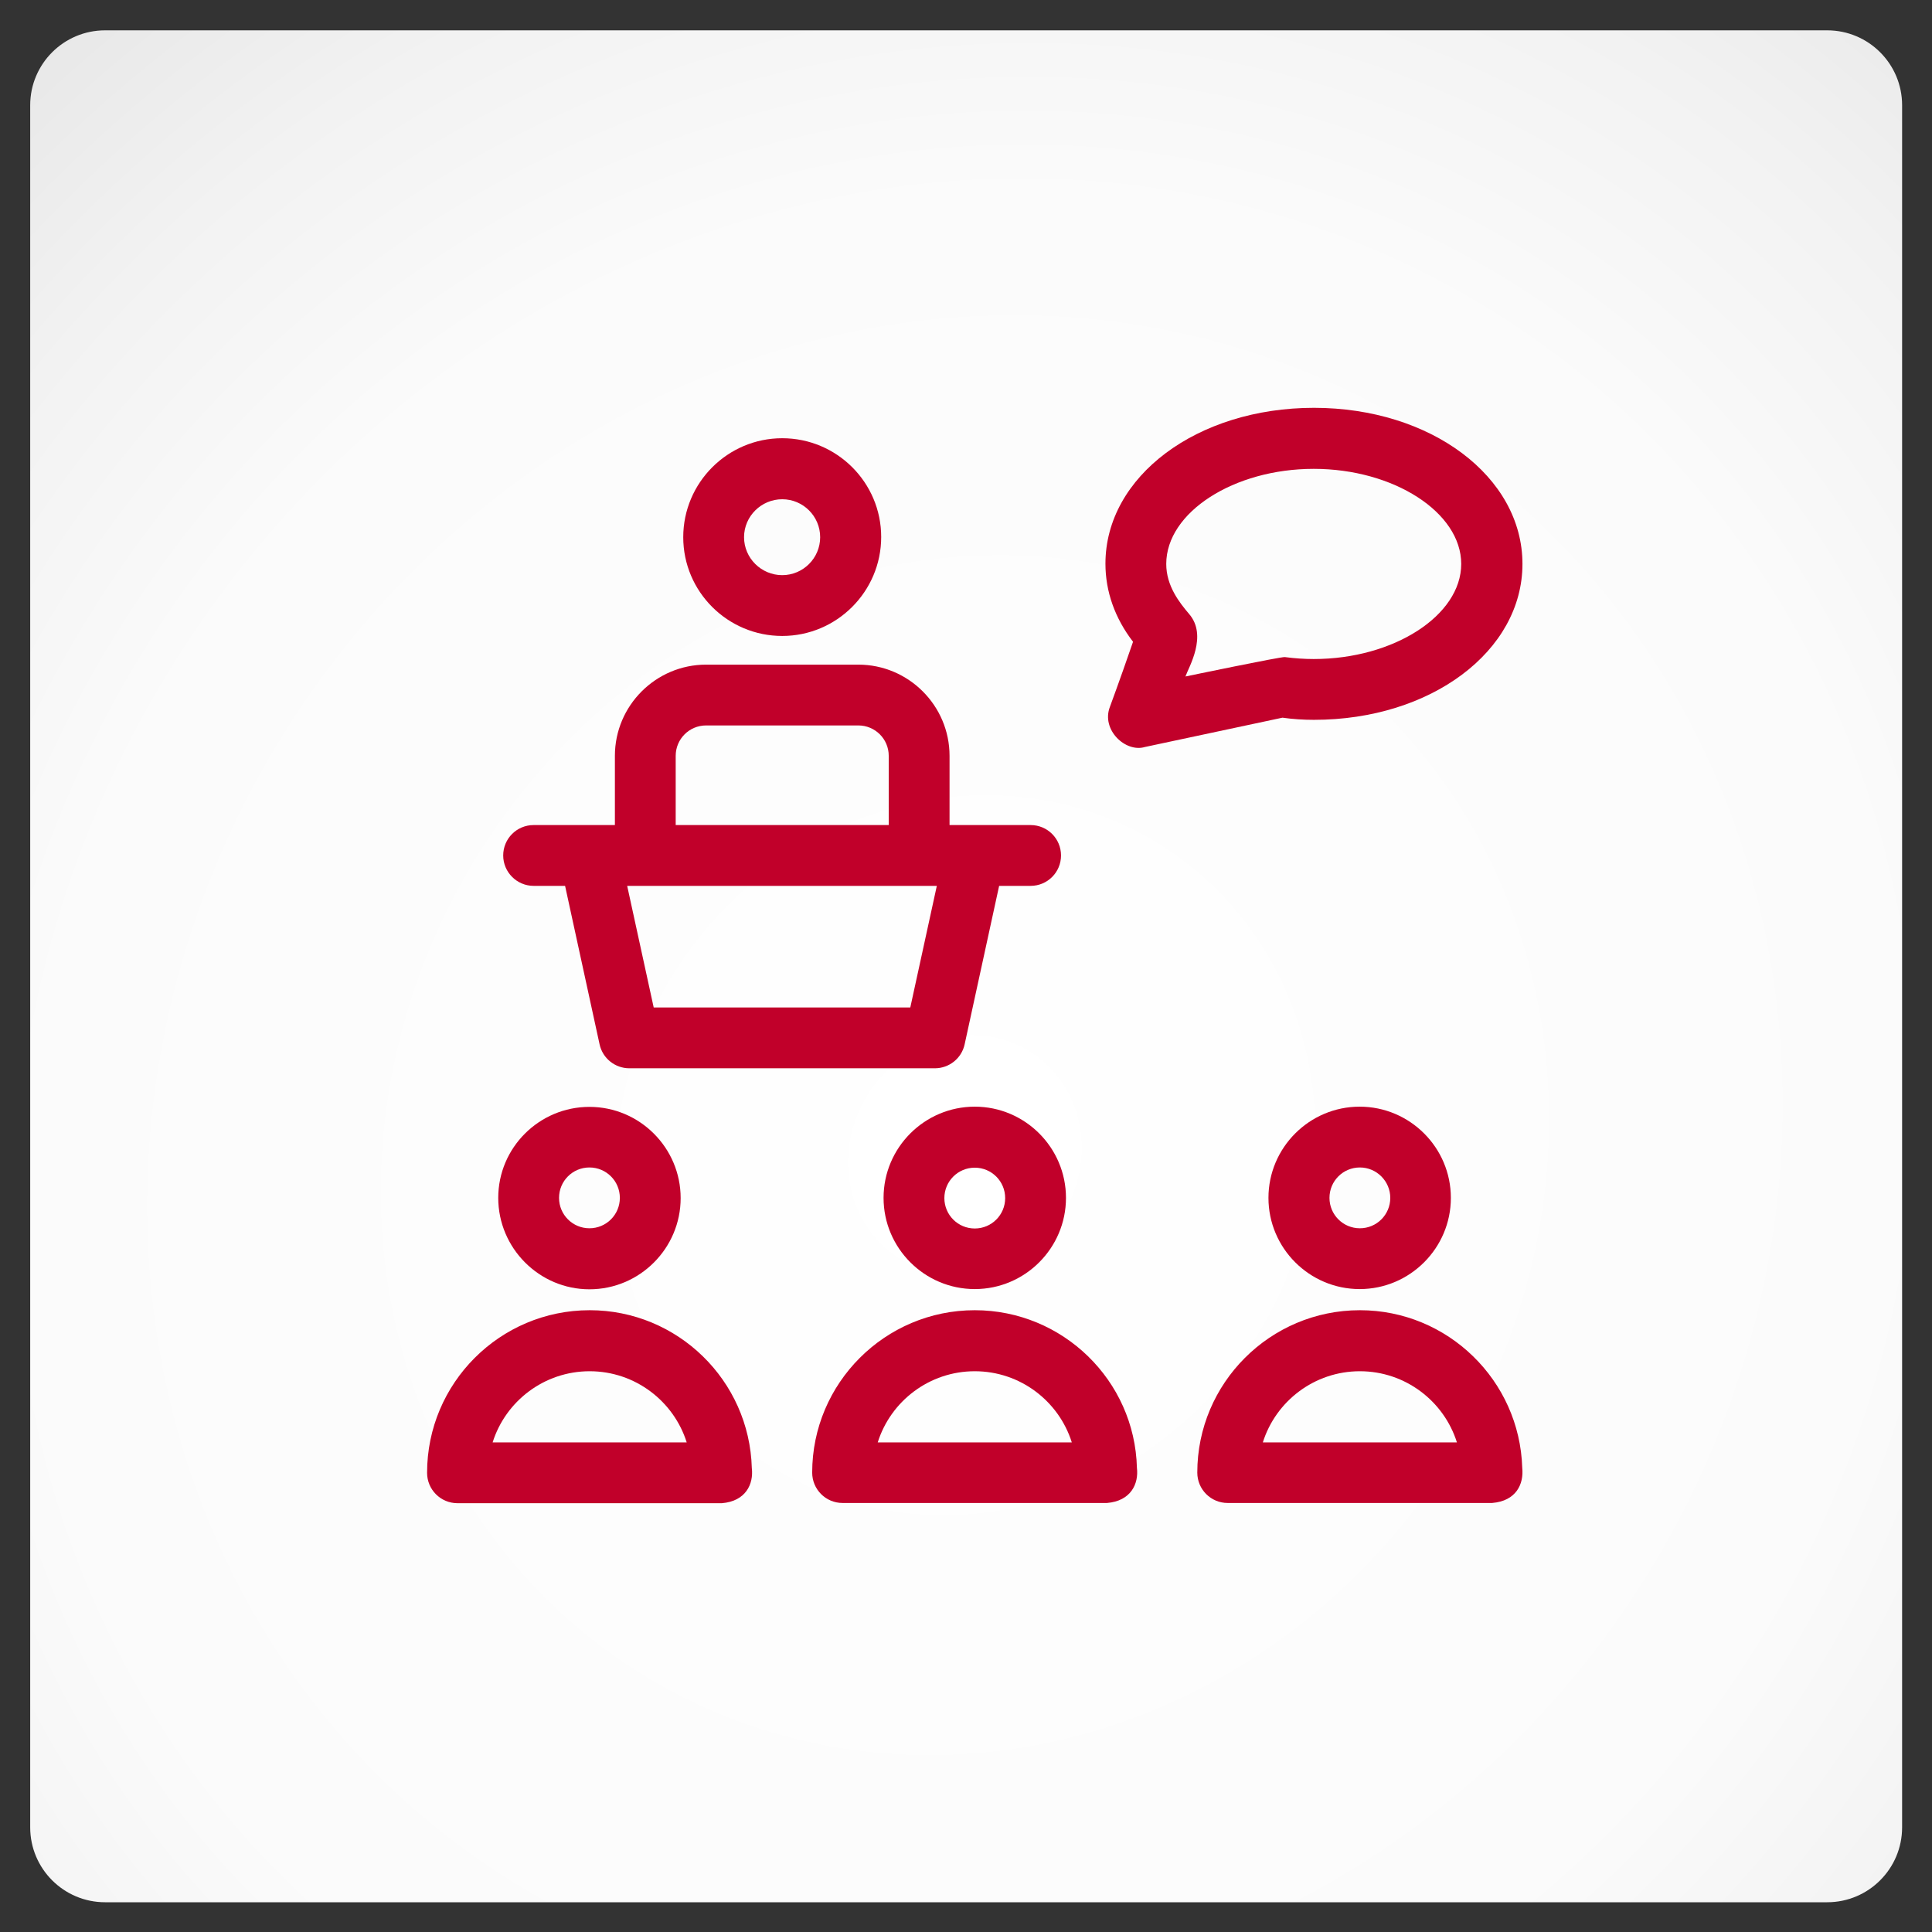
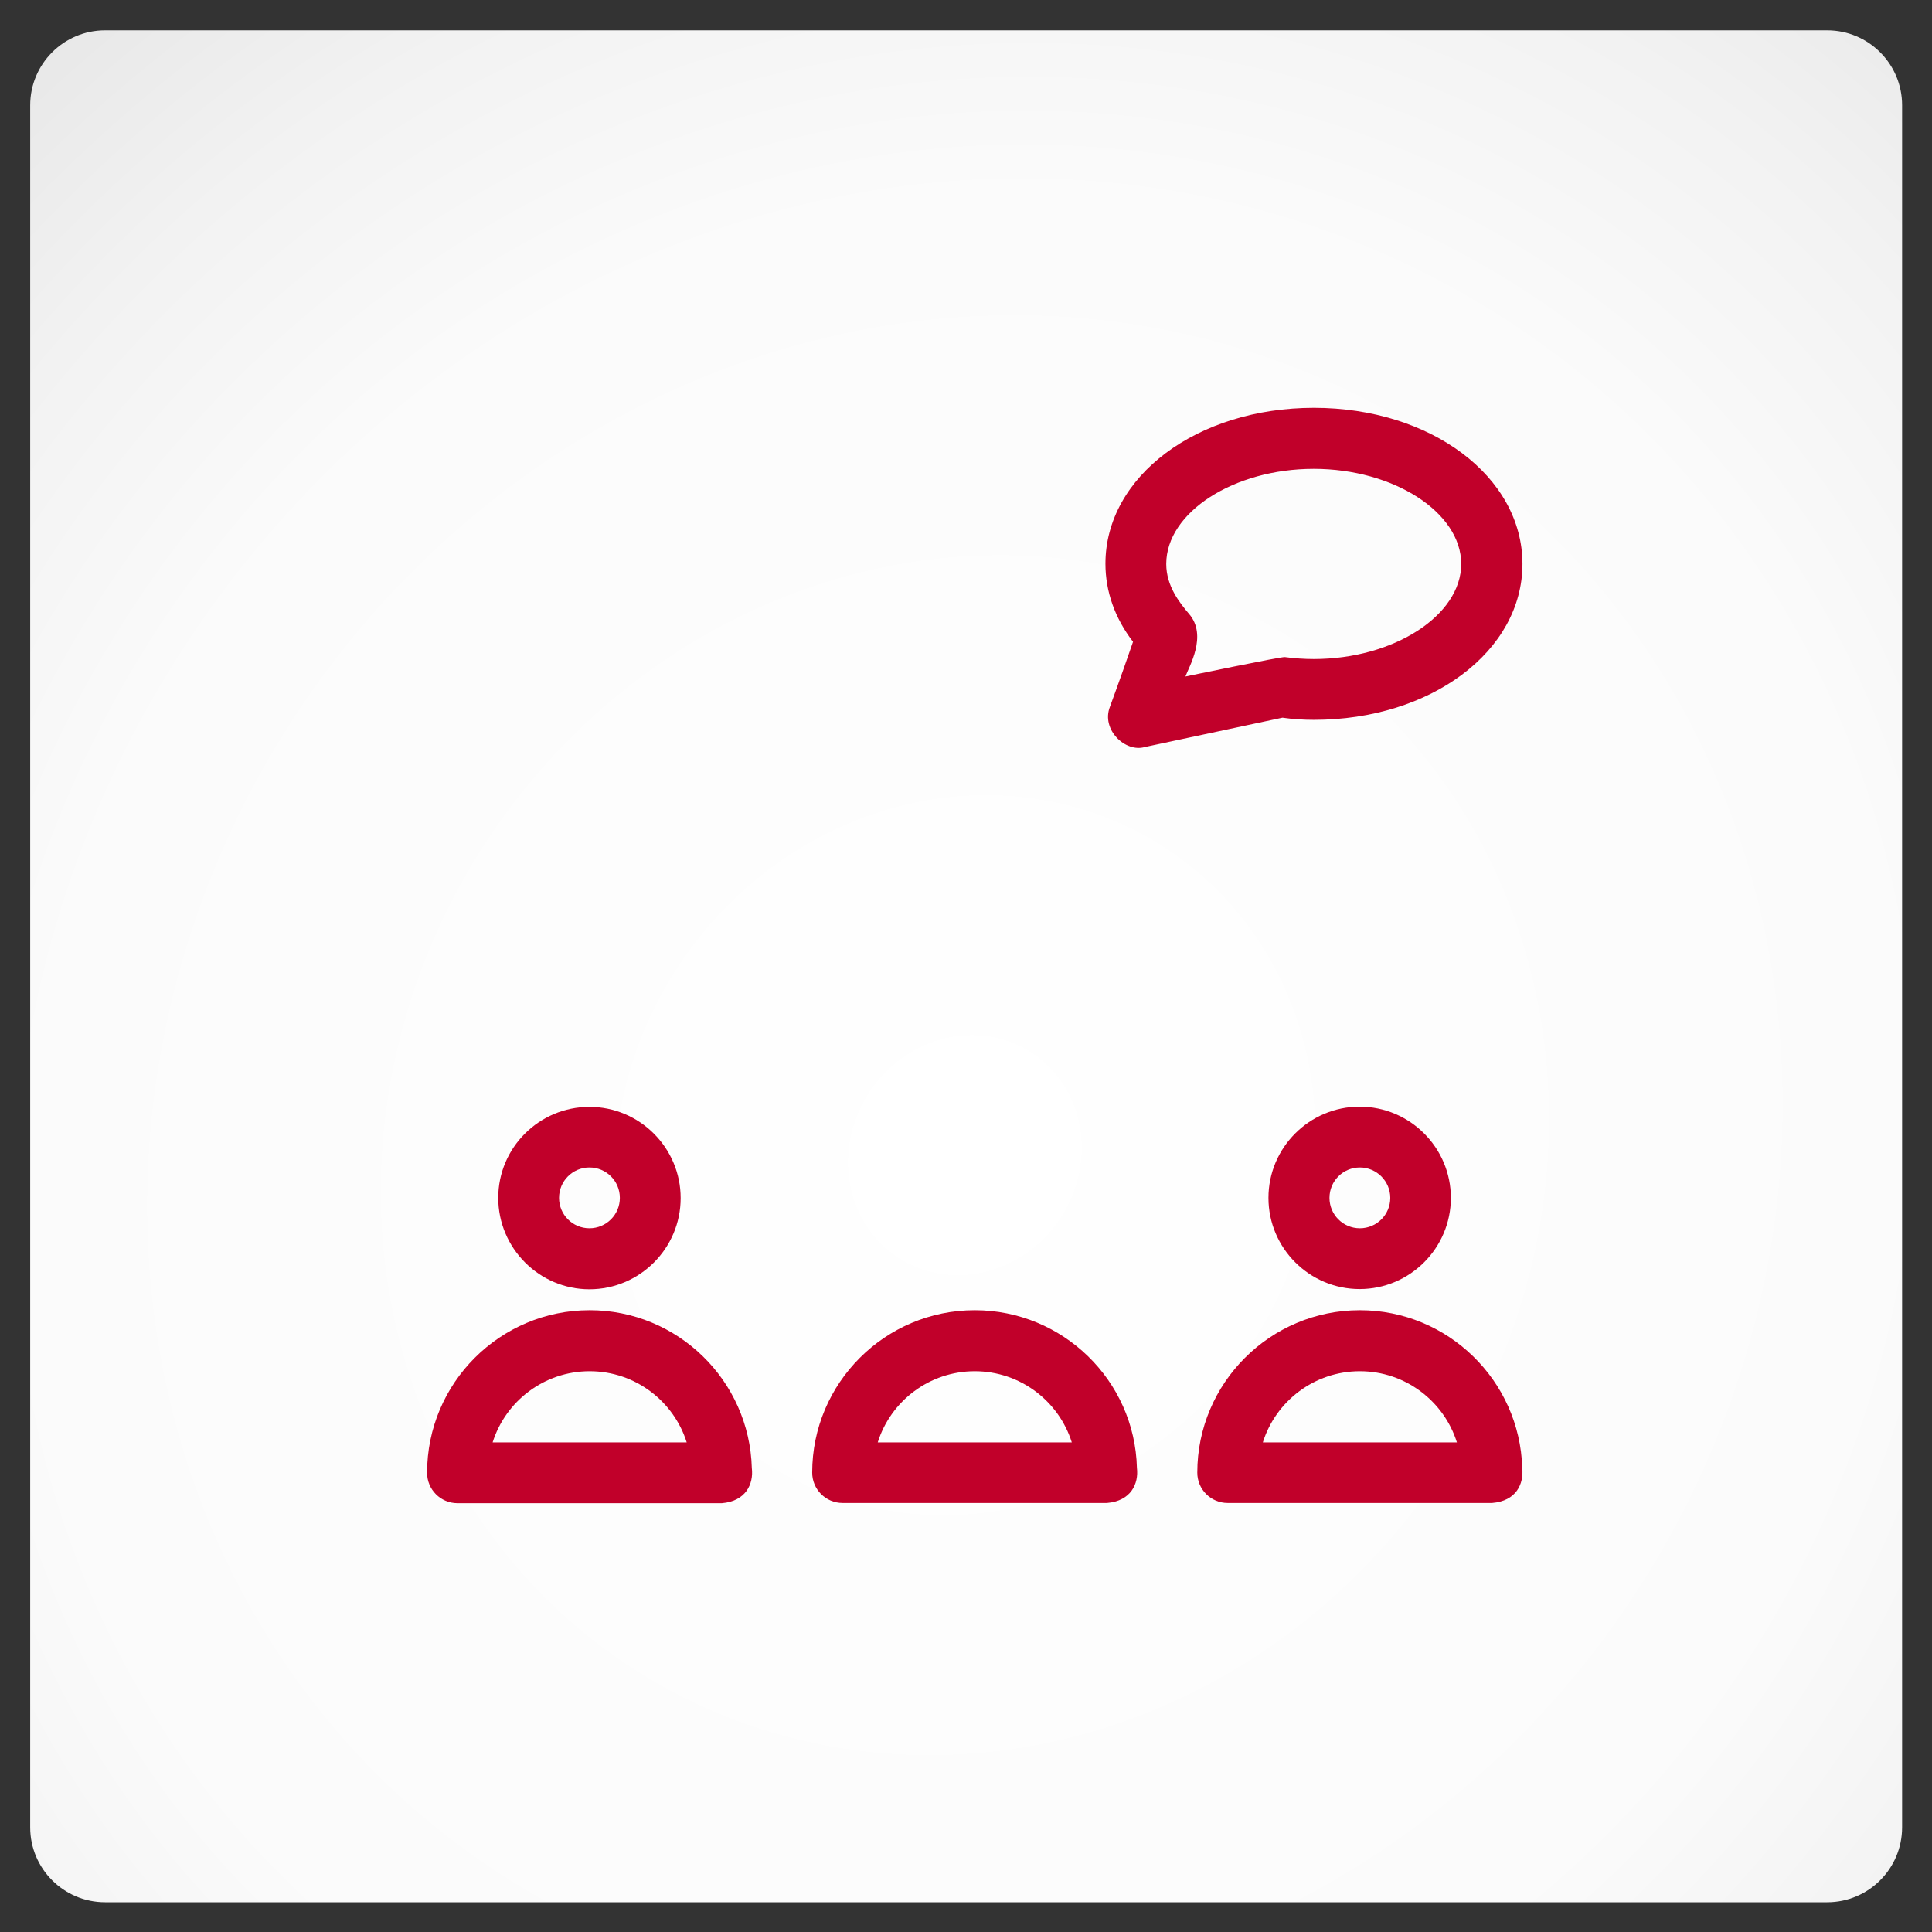
<svg xmlns="http://www.w3.org/2000/svg" width="100%" height="100%" viewBox="0 0 896 896" version="1.1" xml:space="preserve" style="fill-rule:evenodd;clip-rule:evenodd;stroke-linejoin:round;stroke-miterlimit:1.414;">
  <rect x="0" y="0" width="896" height="896" fill="#333333" stroke="none" />
-   <rect id="Kurse" x="0.27" y="0.335" width="895.6" height="895.6" style="fill:none;" />
  <path d="M883.512,48.797c0,-19.166 -15.56,-34.726 -34.725,-34.726l-798.681,0c-19.166,0 -34.726,15.56 -34.726,34.726l0,798.681c0,19.165 15.56,34.725 34.726,34.725l798.681,0c19.165,0 34.725,-15.56 34.725,-34.725l0,-798.681Z" style="fill:url(#_Linear1);" />
  <g id="verlauf">
    <path d="M882.136,48.795c0,-19.166 -15.56,-34.726 -34.725,-34.726l-798.681,0c-19.166,0 -34.726,15.56 -34.726,34.726l0,798.681c0,19.165 15.56,34.725 34.726,34.725l798.681,0c19.165,0 34.725,-15.56 34.725,-34.725l0,-798.681Z" style="fill:url(#_Radial2);" />
  </g>
  <g>
-     <path d="M247.467,410.835l14.6,0l16,73.5c1.4,6.5 7.2,11.1 13.8,11.1l141.7,0c6.6,0 12.4,-4.6 13.8,-11.1l16,-73.5l14.6,0c7.8,0 14.1,-6.3 14.1,-14.1c0,-7.8 -6.3,-14.1 -14.1,-14.1l-37.6,0l0,-32.1c0,-23.3 -19,-42.3 -42.3,-42.3l-70.6,0c-23.3,0 -42.3,19 -42.3,42.3l0,32.1l-37.7,0c-7.8,0 -14.1,6.3 -14.1,14.1c0,7.8 6.4,14.1 14.1,14.1Zm65.9,-60.3c0,-7.8 6.3,-14.1 14.1,-14.1l70.6,0c7.8,0 14.1,6.3 14.1,14.1l0,32.1l-98.8,0l0,-32.1Zm121.1,60.3l-12.3,56.4l-119,0l-12.3,-56.4l143.6,0Z" style="fill:#c1002a;fill-rule:nonzero;" />
-     <path d="M362.767,294.935c25.3,0 45.9,-20.6 45.9,-45.9c0,-25.3 -20.6,-45.8 -45.9,-45.8c-25.3,0 -45.9,20.6 -45.9,45.9c0,25.3 20.6,45.8 45.9,45.8Zm0,-63.4c9.7,0 17.6,7.9 17.6,17.6c0,9.7 -7.9,17.6 -17.6,17.6c-9.7,0 -17.7,-7.9 -17.7,-17.6c0,-9.7 8,-17.6 17.7,-17.6Z" style="fill:#c1002a;fill-rule:nonzero;" />
    <path d="M452.067,607.635c-41.6,0 -75.4,33.8 -75.4,75.3c0,7.8 6.3,14.1 14.1,14.1l122.6,0c11.1,-0.9 14.8,-8.9 13.9,-16.3c-1,-40.5 -34.4,-73.1 -75.2,-73.1Zm-45,61.3c6,-19.1 23.9,-33 45,-33c21.1,0 39,13.9 45,33l-90,0Z" style="fill:#c1002a;fill-rule:nonzero;" />
    <path d="M273.467,607.635c-41.6,0 -75.4,33.8 -75.4,75.4c0,7.8 6.3,14.1 14.1,14.1l122.6,0c11.1,-0.9 14.8,-8.9 13.9,-16.3c-1.1,-40.6 -34.4,-73.2 -75.2,-73.2Zm-45,61.3c6,-19.1 23.9,-33 45,-33c21.1,0 39,13.9 45,33l-90,0Z" style="fill:#c1002a;fill-rule:nonzero;" />
    <path d="M273.367,597.935c23.3,0 42.3,-19 42.3,-42.3c0,-23.3 -19,-42.3 -42.3,-42.3c-23.3,0 -42.3,18.9 -42.3,42.2c0,23.3 19,42.4 42.3,42.4Zm0,-56.5c7.8,0 14.1,6.3 14.1,14.1c0,7.8 -6.3,14.1 -14.1,14.1c-7.8,0 -14.1,-6.3 -14.1,-14.1c0,-7.8 6.3,-14.1 14.1,-14.1Z" style="fill:#c1002a;fill-rule:nonzero;" />
-     <path d="M452.067,513.235c-23.3,0 -42.3,19 -42.3,42.3c0,23.3 19,42.3 42.3,42.3c23.3,0 42.3,-19 42.3,-42.3c0,-23.3 -19,-42.3 -42.3,-42.3Zm0,56.5c-7.8,0 -14.1,-6.3 -14.1,-14.1c0,-7.8 6.3,-14.1 14.1,-14.1c7.8,0 14.1,6.3 14.1,14.1c0,7.8 -6.3,14.1 -14.1,14.1Z" style="fill:#c1002a;fill-rule:nonzero;" />
    <path d="M588.267,555.535c0,23.3 19,42.3 42.3,42.3c23.3,0 42.3,-19 42.3,-42.3c0,-23.3 -19,-42.3 -42.3,-42.3c-23.3,0 -42.3,19 -42.3,42.3Zm56.5,0c0,7.8 -6.3,14.1 -14.1,14.1c-7.8,0 -14.1,-6.3 -14.1,-14.1c0,-7.8 6.3,-14.1 14.1,-14.1c7.8,0 14.1,6.4 14.1,14.1Z" style="fill:#c1002a;fill-rule:nonzero;" />
    <path d="M705.967,680.735c-1.2,-40.5 -34.5,-73.1 -75.3,-73.1c-41.6,0 -75.4,33.8 -75.4,75.3c0,7.8 6.3,14.1 14.1,14.1l122.6,0c11.2,-0.9 14.8,-8.8 14,-16.3Zm-120.3,-11.8c6,-19.1 23.9,-33 45,-33c21.1,0 39,13.9 45,33l-90,0Z" style="fill:#c1002a;fill-rule:nonzero;" />
    <path d="M609.367,333.835c54.2,0 96.7,-31.8 96.7,-72.3c0,-40.5 -42.5,-72.4 -96.7,-72.4c-54.2,0 -96.7,31.8 -96.7,72.3c0,12.9 4.4,25.3 12.8,36.2c-6.5,18.9 -10.7,30 -10.7,30.1c-4.2,10.7 7.2,21.4 16.2,18.7l63.8,-13.6c4.9,0.7 9.8,1 14.6,1Zm-59.6,-20.1c1.5,-4.3 10.4,-18.9 1.7,-29c-4.5,-5.3 -10.6,-13 -10.6,-23.2c0,-23.9 31.3,-44.1 68.4,-44.1c37.1,0 68.4,20.2 68.4,44.1c0,23.9 -31.3,44.1 -68.4,44.1c-4.3,0 -8.8,-0.3 -13.4,-0.9c-1.5,-0.3 -46.1,9 -46.1,9Z" style="fill:#c1002a;fill-rule:nonzero;" />
  </g>
  <defs>
    <linearGradient id="_Linear1" x1="0" y1="0" x2="1" y2="0" gradientUnits="userSpaceOnUse" gradientTransform="matrix(0,0,0,0,1025.17,-51.863)">
      <stop offset="0" style="stop-color:#fff;stop-opacity:1" />
      <stop offset="1" style="stop-color:#b3b3b3;stop-opacity:1" />
    </linearGradient>
    <radialGradient id="_Radial2" cx="0" cy="0" r="1" gradientUnits="userSpaceOnUse" gradientTransform="matrix(521.938,433.562,-453.017,545.358,448.07,534.537)">
      <stop offset="0" style="stop-color:#fff;stop-opacity:1" />
      <stop offset="0.63" style="stop-color:#fbfbfb;stop-opacity:1" />
      <stop offset="0.83" style="stop-color:#f2f2f2;stop-opacity:1" />
      <stop offset="1" style="stop-color:#e7e7e7;stop-opacity:1" />
    </radialGradient>
  </defs>
</svg>